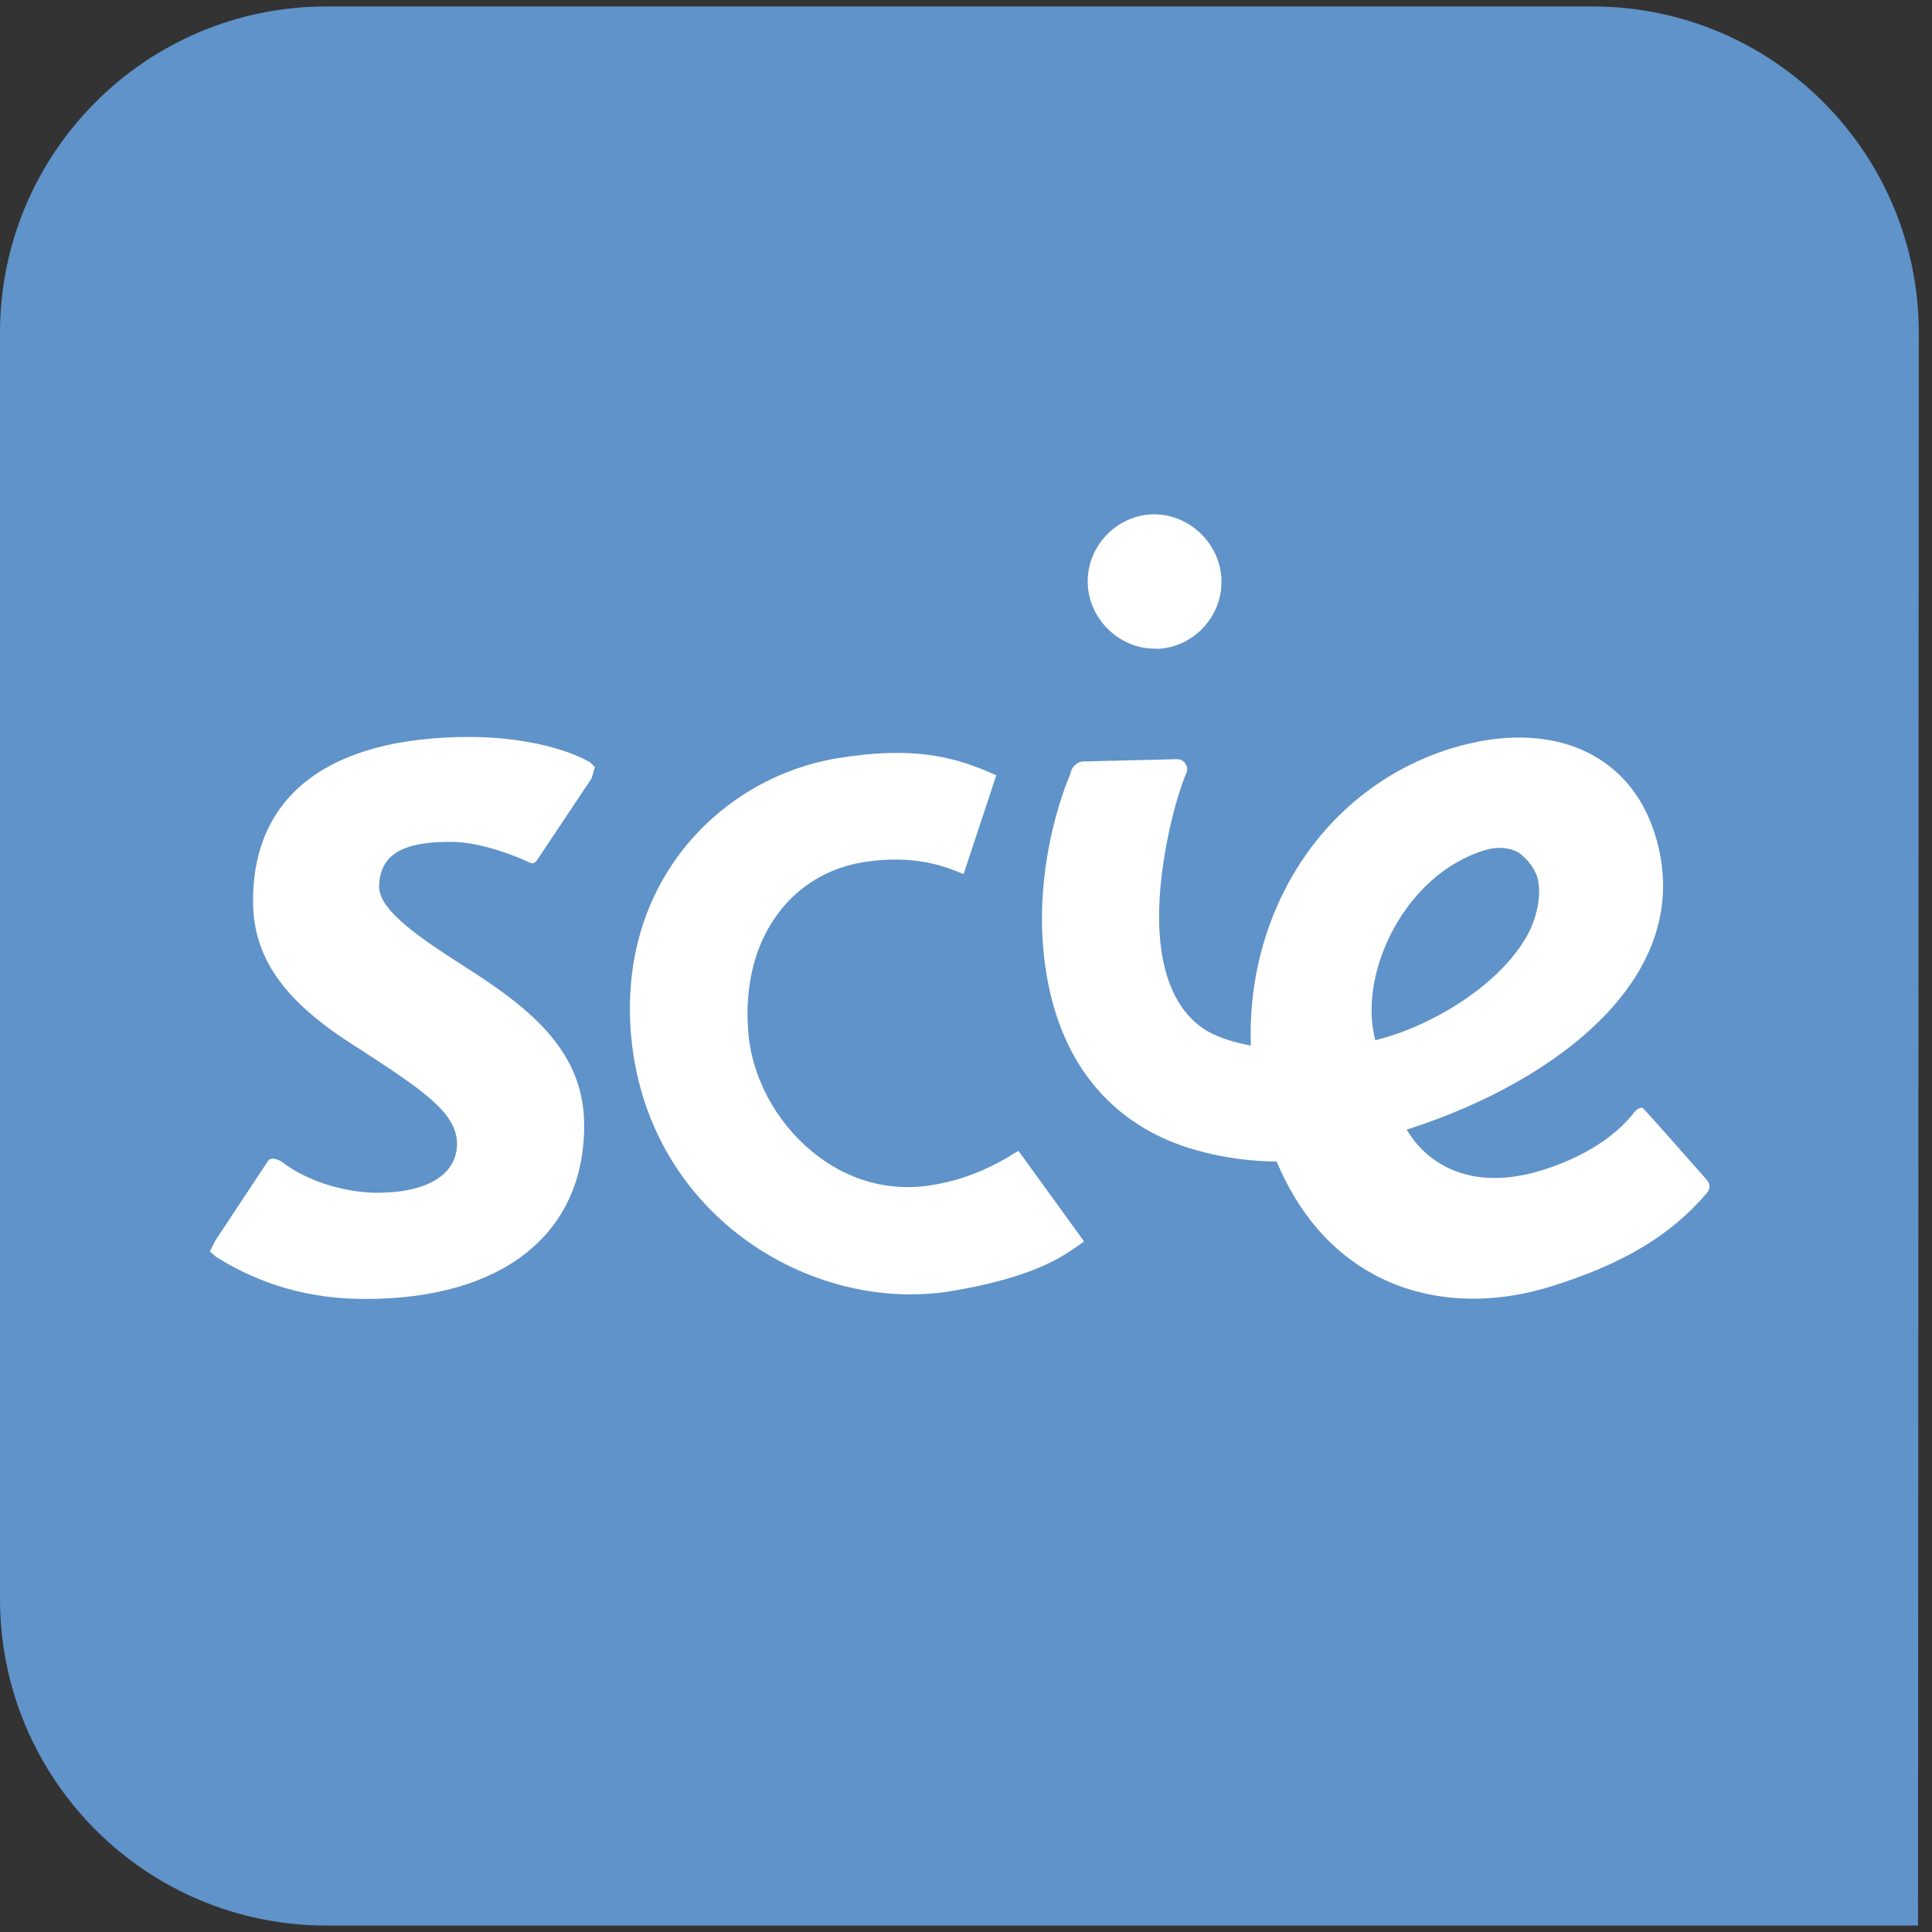
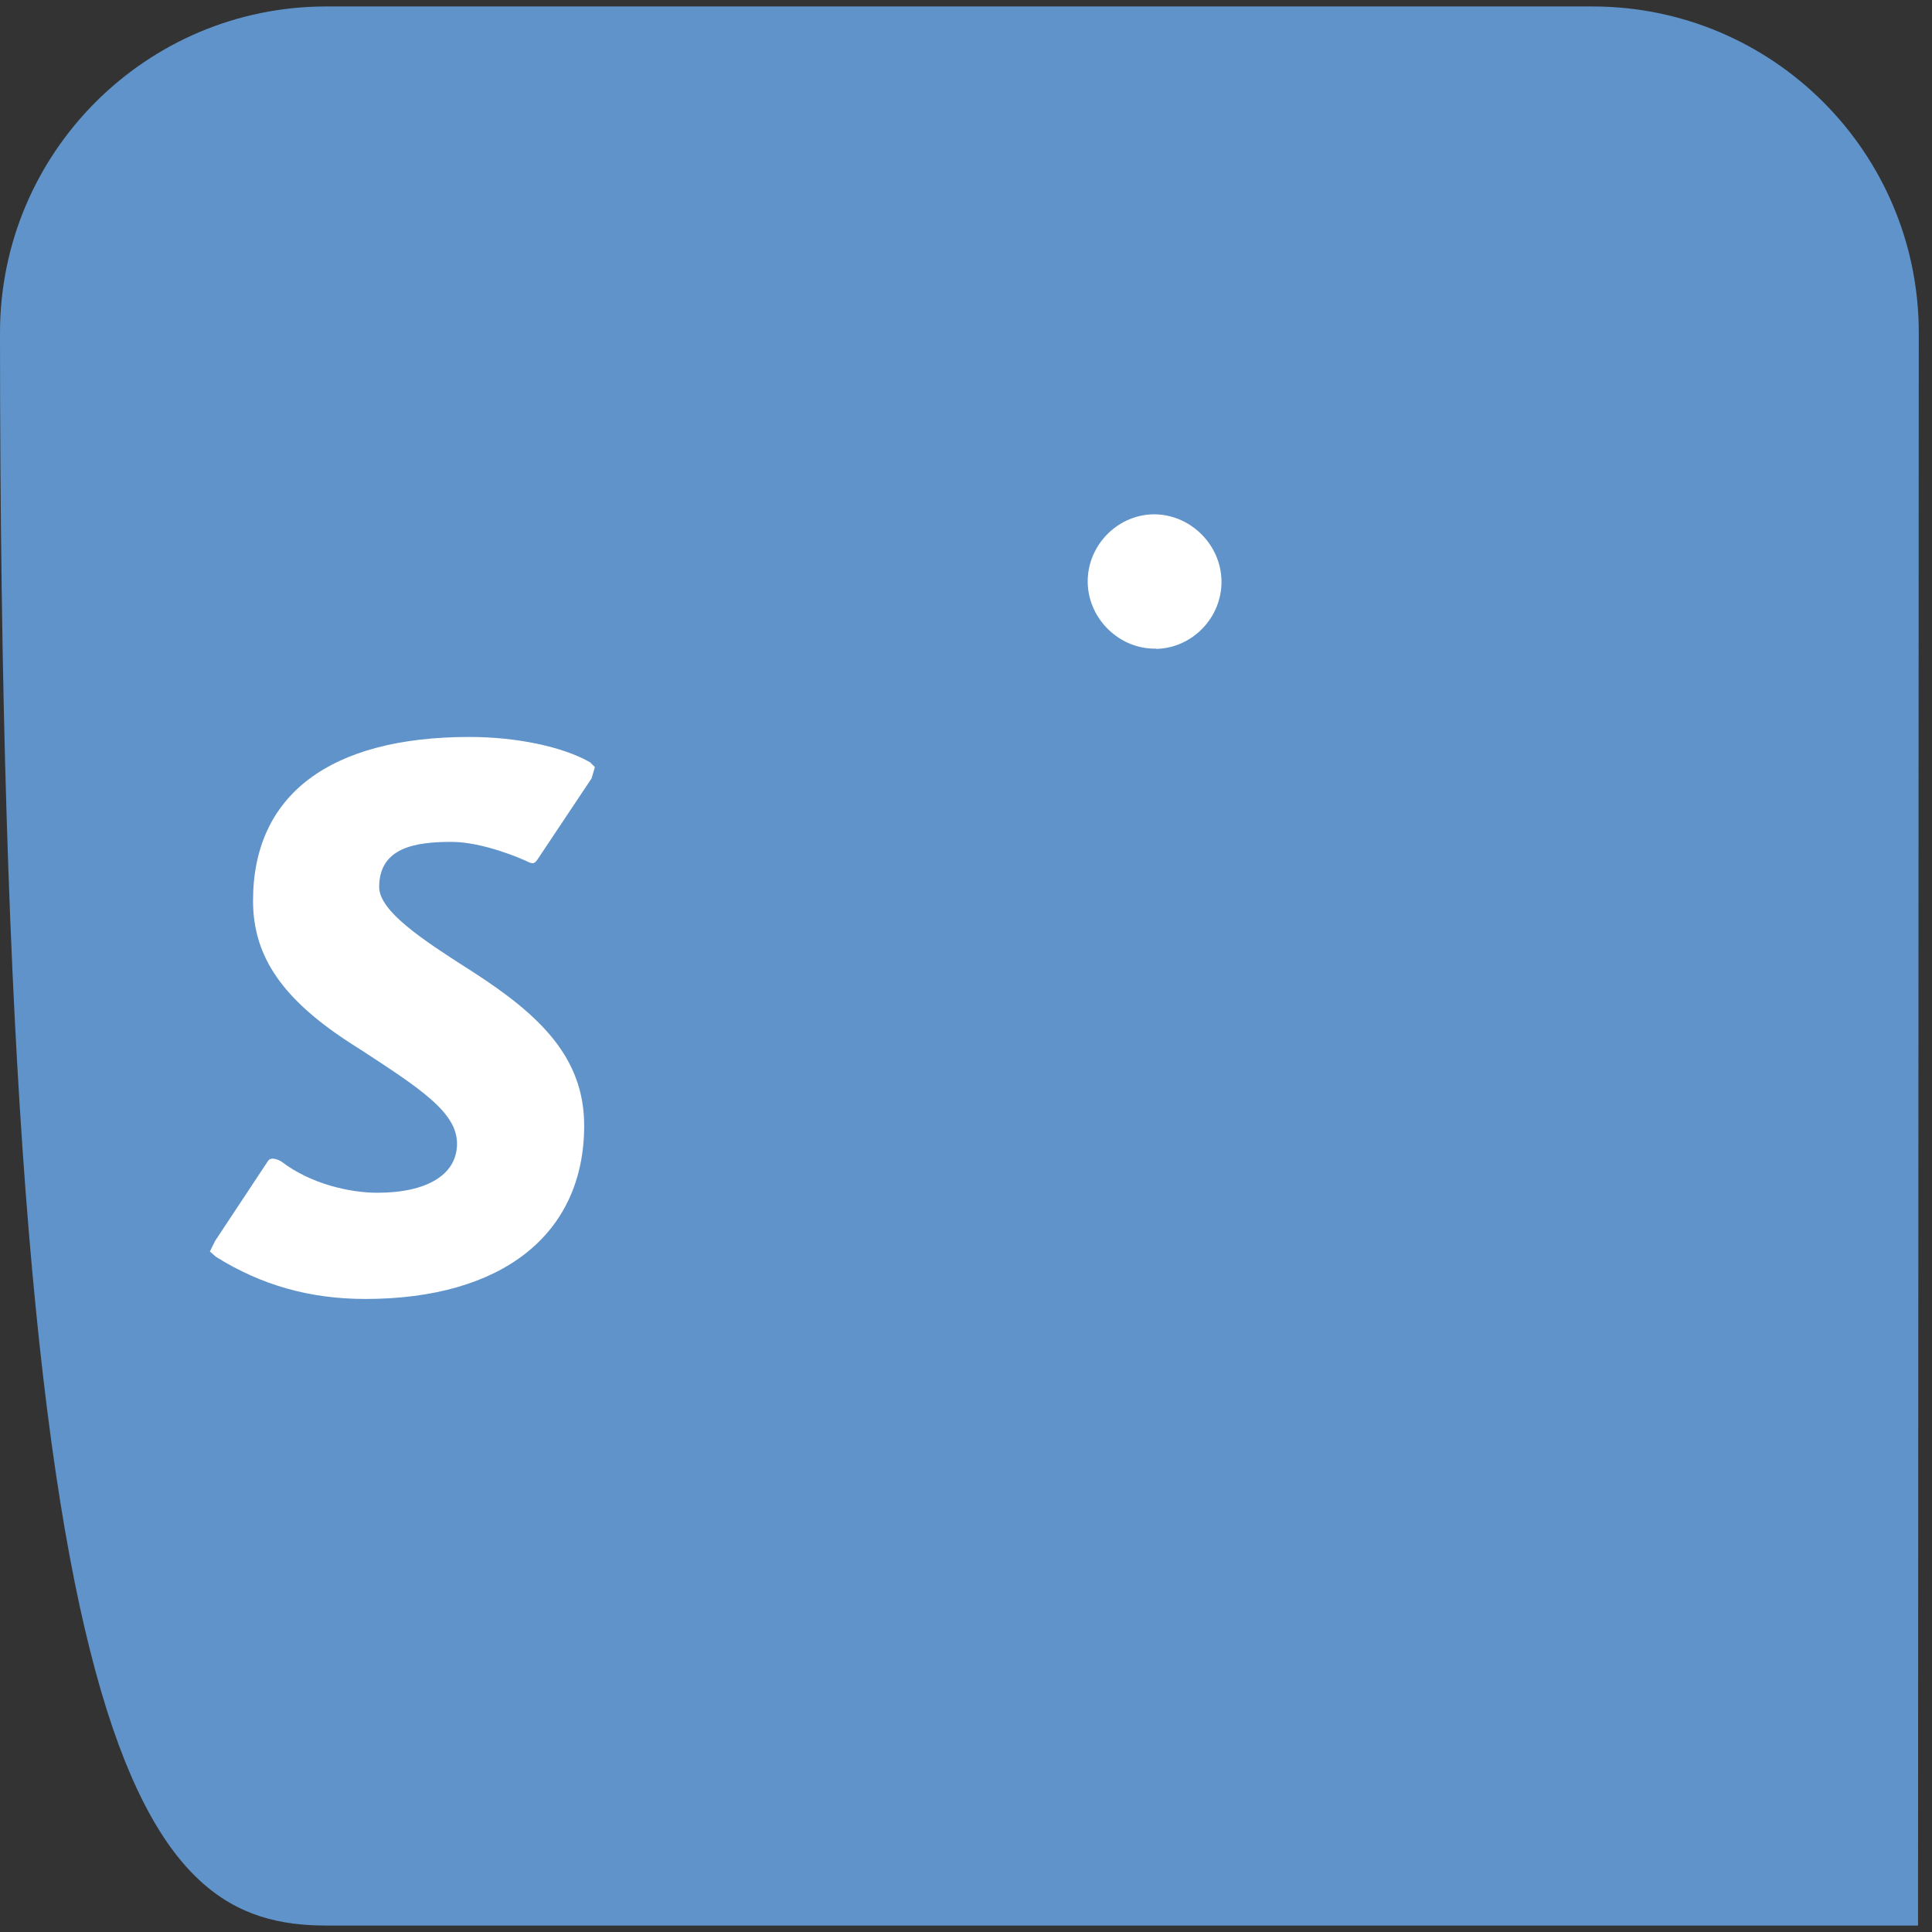
<svg xmlns="http://www.w3.org/2000/svg" width="38" height="38" viewBox="0 0 38 38" fill="none">
  <rect x="0" y="0" width="38" height="38" fill="#333333" stroke="none" />
-   <path d="M31.322 0.127H6.418C2.873 0.127 0 3.005 0 6.546V31.45C0 34.995 2.873 37.873 6.418 37.873H37.725L37.74 6.546C37.74 3 34.868 0.127 31.322 0.127Z" fill="#5F93C9" />
-   <path d="M19.862 22.741C19.335 23.048 18.858 23.224 18.33 23.309C17.497 23.45 16.663 23.219 15.98 22.656C15.252 22.058 14.775 21.165 14.714 20.261C14.649 19.347 14.86 18.543 15.327 17.936C15.729 17.413 16.297 17.072 16.964 16.961C17.607 16.856 18.19 16.901 18.737 17.107L18.953 17.192L19.596 15.249L19.42 15.173C18.757 14.892 17.944 14.666 16.452 14.917C14.278 15.279 12.194 17.227 12.404 20.256C12.661 23.861 15.935 25.855 18.717 25.393C20.128 25.157 20.761 24.811 21.113 24.564L21.323 24.419L20.033 22.636L19.867 22.732L19.862 22.741Z" fill="white" />
+   <path d="M31.322 0.127H6.418C2.873 0.127 0 3.005 0 6.546C0 34.995 2.873 37.873 6.418 37.873H37.725L37.74 6.546C37.74 3 34.868 0.127 31.322 0.127Z" fill="#5F93C9" />
  <path d="M22.74 12.763C23.458 12.748 24.04 12.14 24.025 11.417C24.01 10.699 23.398 10.106 22.68 10.116C21.961 10.131 21.379 10.744 21.394 11.462C21.409 12.18 22.022 12.773 22.74 12.758V12.763Z" fill="white" />
  <path d="M11.596 14.988C11.063 14.686 10.159 14.495 9.235 14.495C6.488 14.495 4.977 15.635 4.977 17.715C4.977 18.819 5.559 19.663 6.93 20.542L7.111 20.657C8.281 21.421 8.989 21.883 8.989 22.495C8.989 23.108 8.392 23.46 7.422 23.46C6.895 23.46 6.117 23.294 5.529 22.842C5.529 22.842 5.343 22.731 5.273 22.832L4.233 24.404L4.128 24.615L4.248 24.72C5.137 25.278 6.097 25.549 7.186 25.549C9.883 25.549 11.49 24.273 11.49 22.139C11.49 20.798 10.616 19.964 9.301 19.116L9.19 19.045C8.336 18.498 7.458 17.925 7.458 17.448C7.458 16.665 8.176 16.559 8.879 16.559C9.496 16.559 10.255 16.886 10.395 16.956C10.481 16.991 10.511 16.991 10.571 16.906L11.636 15.309L11.701 15.088C11.701 15.088 11.606 14.992 11.601 14.988H11.596Z" fill="white" />
-   <path d="M33.572 23.209C33.572 23.209 32.357 21.823 32.302 21.787C32.267 21.787 32.206 21.802 32.156 21.863C31.764 22.37 31.137 22.762 30.343 23.013C28.686 23.53 27.938 22.626 27.747 22.34L27.666 22.219L27.802 22.174C30.539 21.275 33.422 19.221 32.553 16.414C32.046 14.782 30.464 14.124 28.525 14.726C27.144 15.158 25.994 16.122 25.301 17.443C24.799 18.398 24.563 19.482 24.603 20.567C24.352 20.517 24.101 20.451 23.875 20.346C23.418 20.14 22.524 19.432 22.88 16.986C23.051 15.831 23.348 15.168 23.348 15.168C23.368 15.028 23.262 14.927 23.142 14.932L21.308 14.977C21.188 14.977 21.073 15.083 21.052 15.224C21.052 15.224 20.304 16.876 20.54 18.86C20.907 21.933 23.096 22.515 23.694 22.666C24.121 22.777 24.628 22.842 25.11 22.847C25.547 23.881 26.2 24.635 27.059 25.087C28.048 25.609 29.268 25.684 30.489 25.308C31.915 24.866 32.864 24.298 33.572 23.465C33.638 23.384 33.643 23.279 33.572 23.219V23.209ZM27.049 20.456L27.024 20.341C26.757 19.065 27.651 17.202 29.193 16.725C29.439 16.65 29.665 16.66 29.861 16.765C29.861 16.765 30.092 16.911 30.212 17.187C30.333 17.458 30.273 17.976 30.037 18.402C29.494 19.377 28.179 20.16 27.159 20.431L27.049 20.462V20.456Z" fill="white" />
</svg>